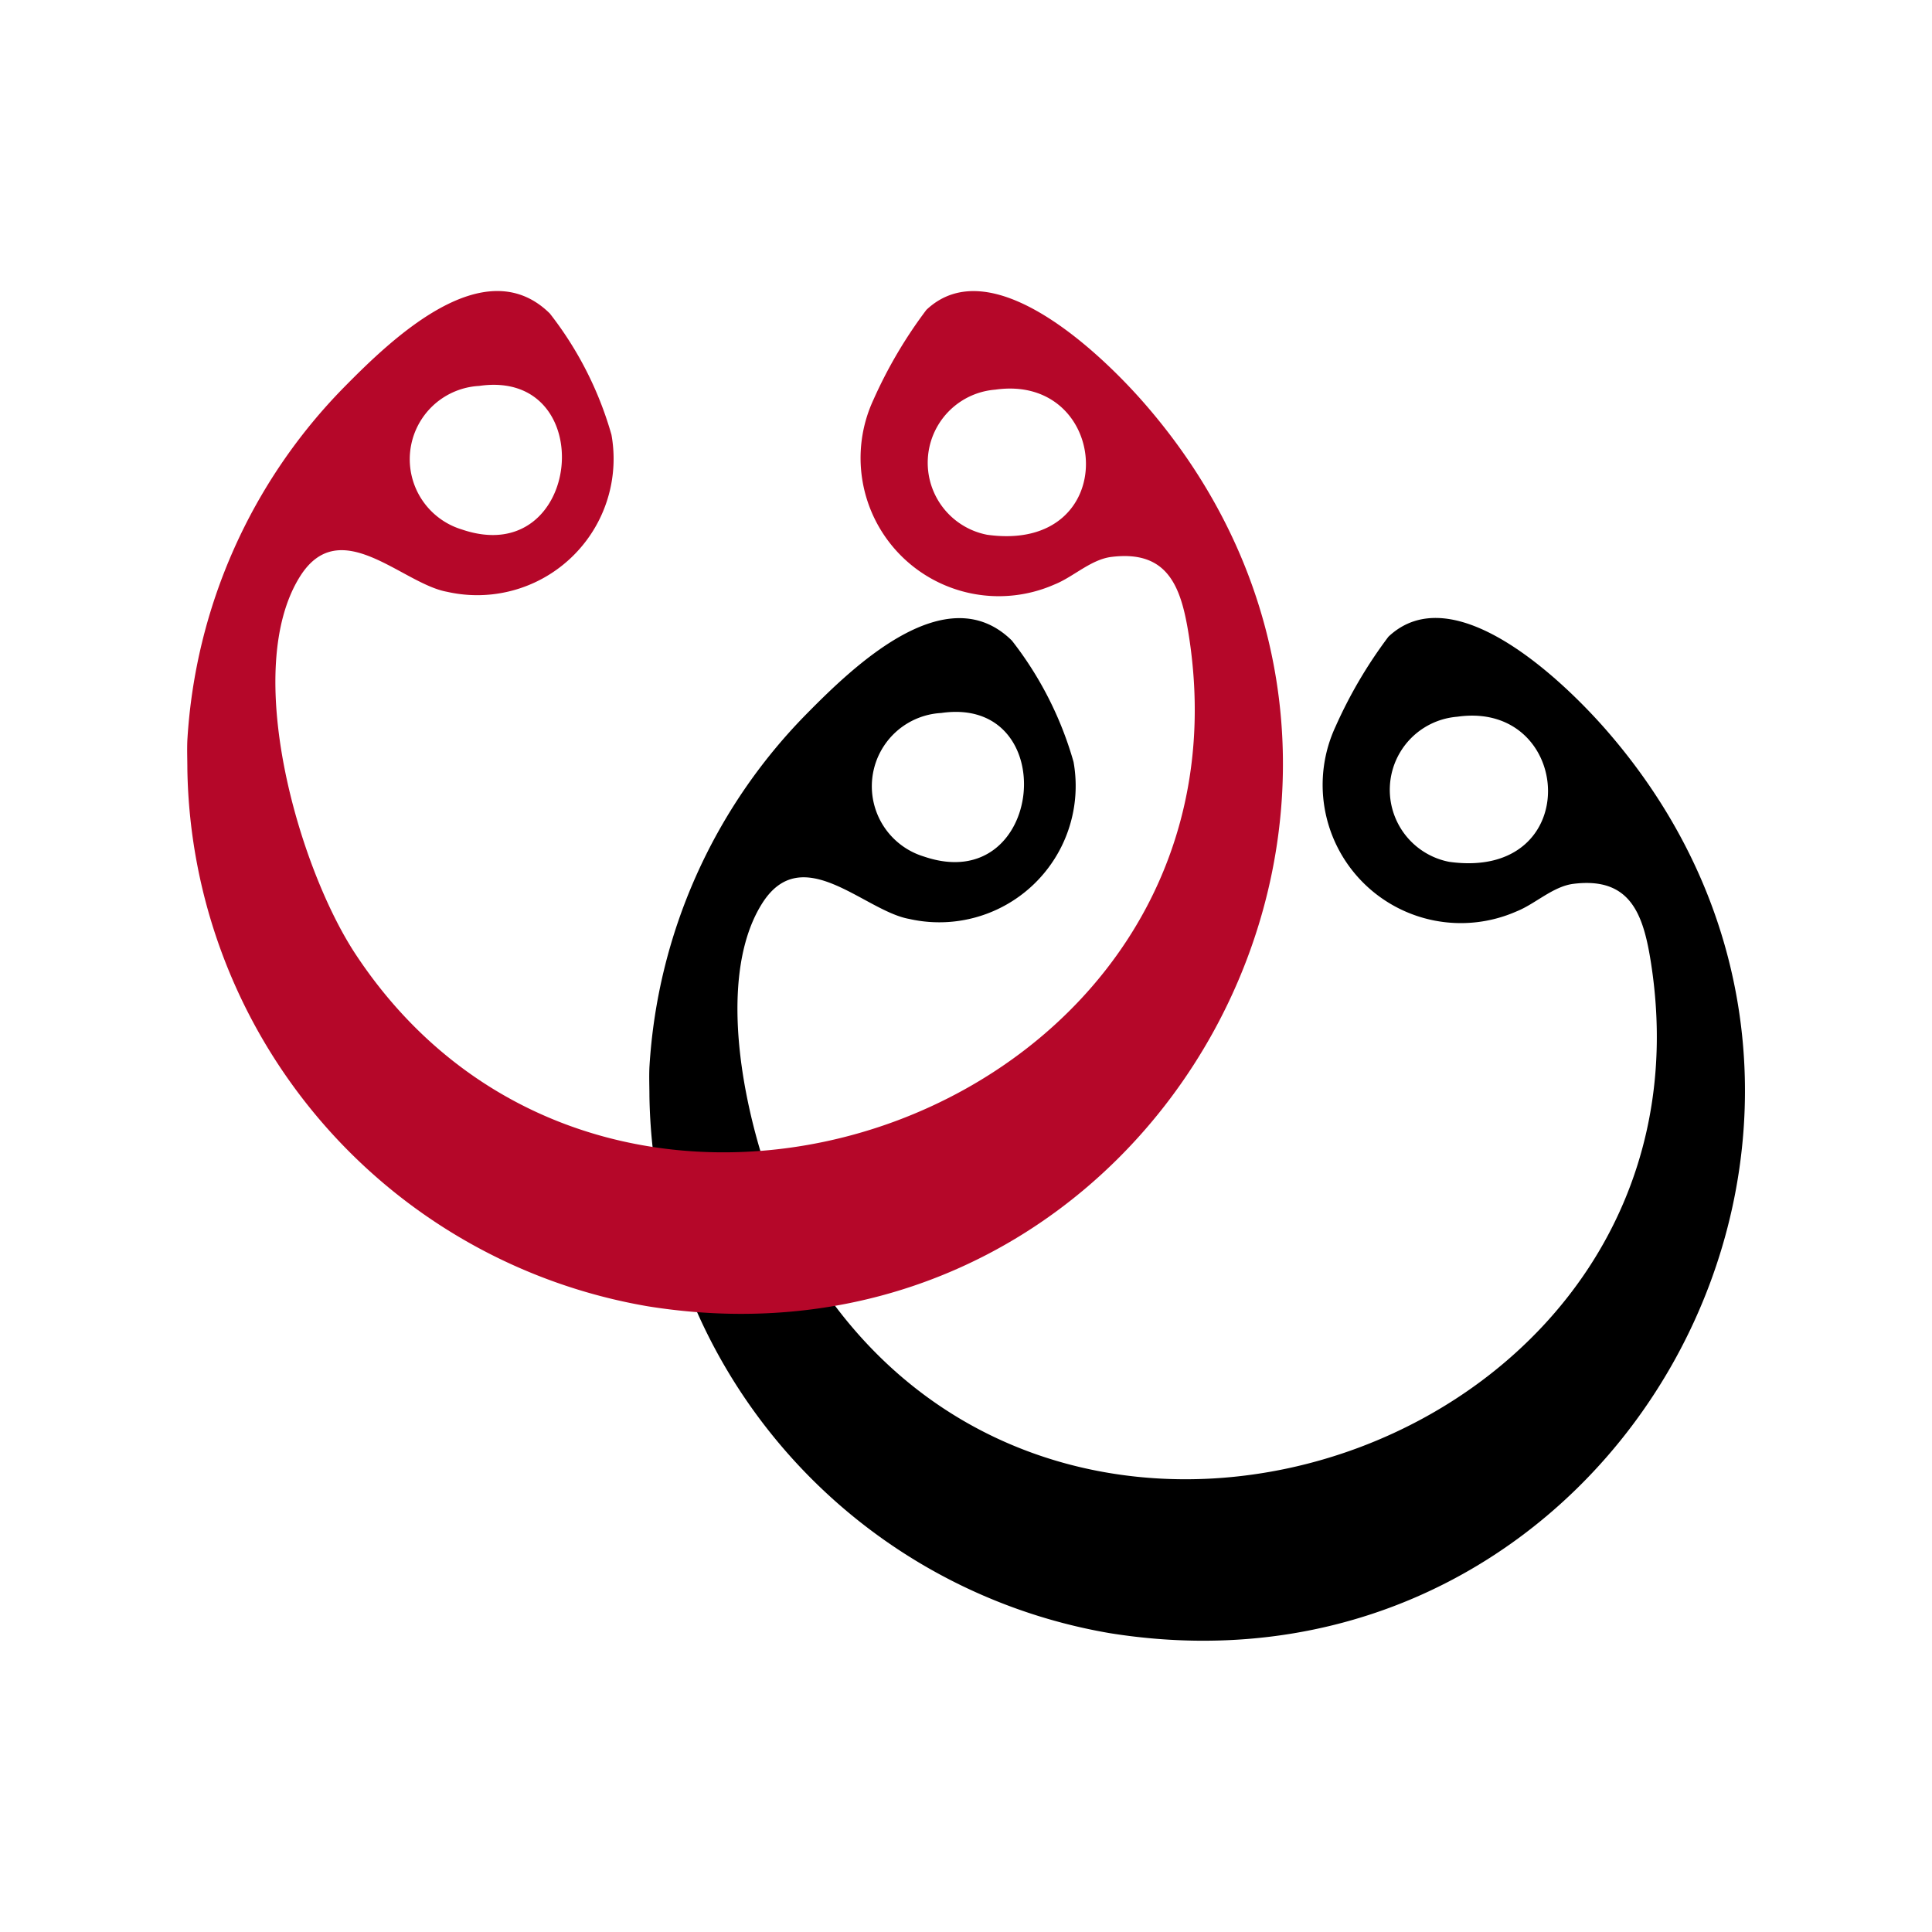
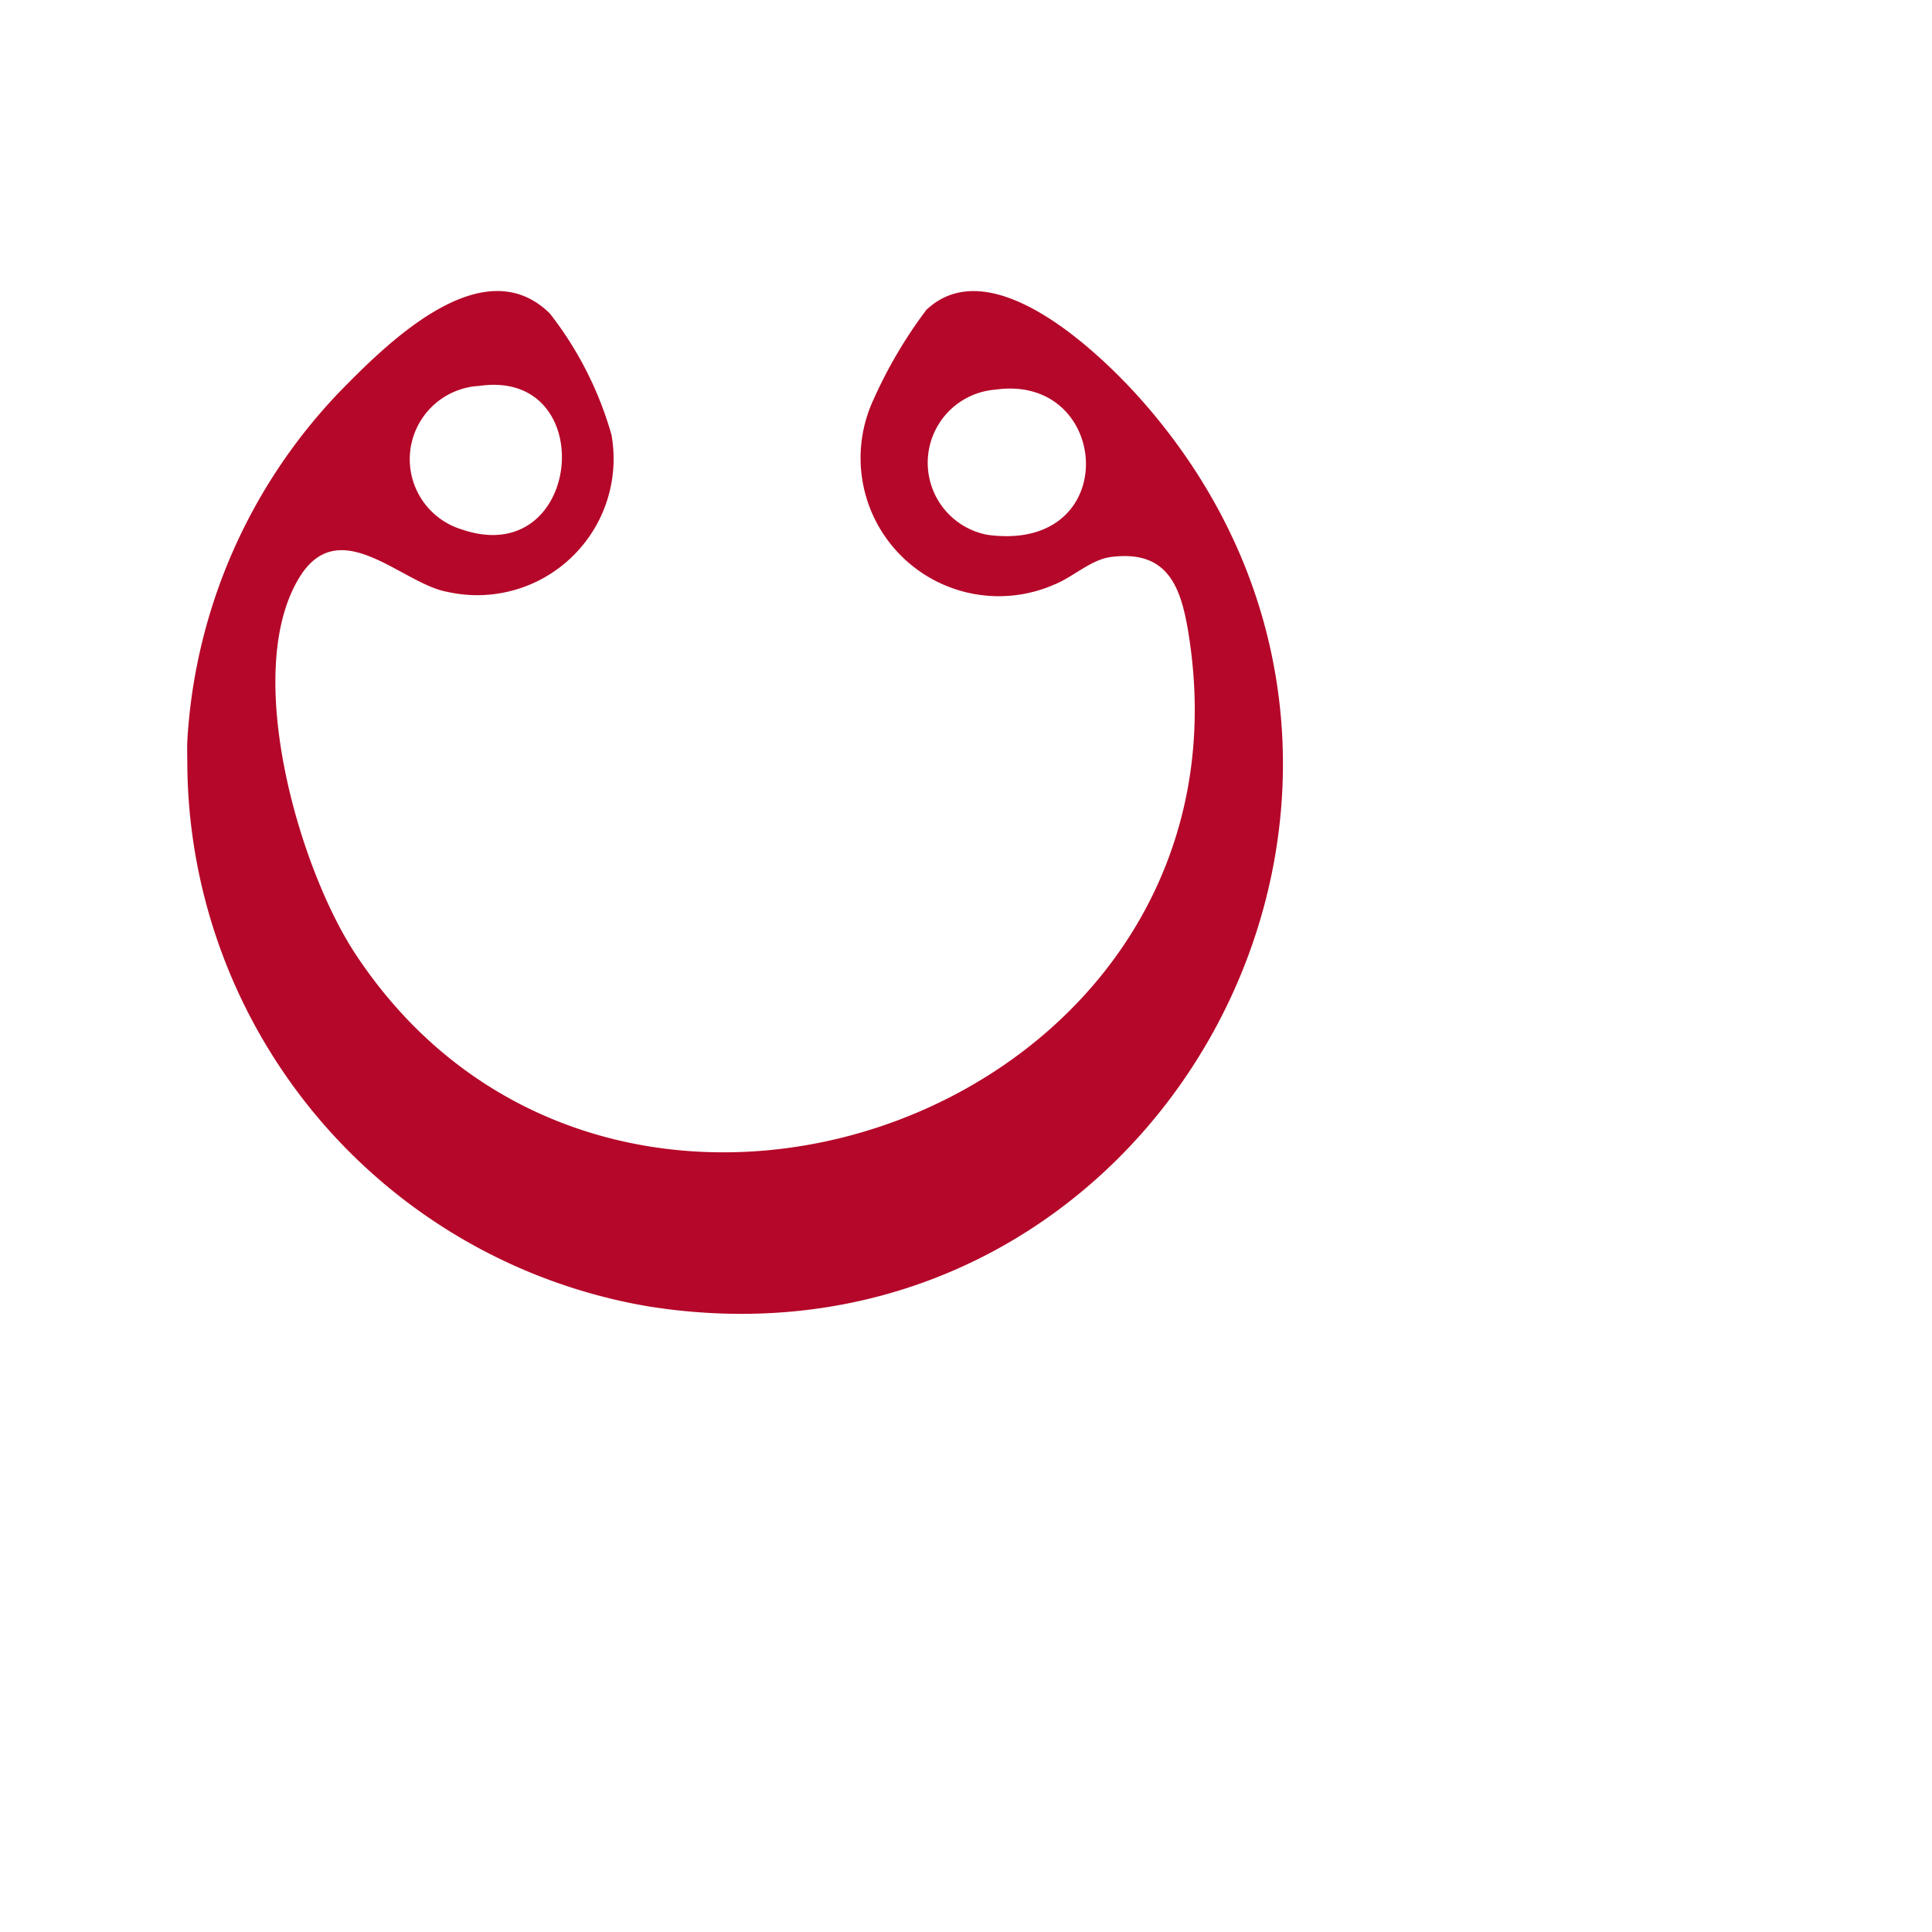
<svg xmlns="http://www.w3.org/2000/svg" id="seeger" width="48" height="48" viewBox="0 0 48 48">
  <defs>
    <clipPath id="clip-path">
      <rect id="Rectangle_13465" data-name="Rectangle 13465" width="38.7" height="33.538" fill="none" />
    </clipPath>
  </defs>
  <g id="Group_3740" data-name="Group 3740" transform="translate(-1217 -1111)">
    <rect id="Rectangle_13356" data-name="Rectangle 13356" width="48" height="48" transform="translate(1217 1111)" fill="#fff" />
  </g>
  <g id="Group_3742" data-name="Group 3742" transform="translate(4.65 7.231)">
    <g id="Group_3741" data-name="Group 3741" clip-path="url(#clip-path)">
-       <path id="Path_29436" data-name="Path 29436" d="M126.2,101.253c0-.24-.011-.488,0-.727a13.658,13.658,0,0,1,3.905-8.777c1.17-1.187,3.476-3.421,5.1-1.821a8.785,8.785,0,0,1,1.532,3.015,3.388,3.388,0,0,1-4.086,3.9c-1.116-.2-2.655-1.958-3.65-.386-1.459,2.307-.043,7.232,1.379,9.386,6.444,9.765,22.525,3.885,20.706-7.889-.187-1.209-.5-2.162-1.932-1.982-.506.064-.948.5-1.408.683a3.434,3.434,0,0,1-4.5-4.59,11.422,11.422,0,0,1,1.314-2.233c1.619-1.529,4.341,1.091,5.414,2.321,8.411,9.645.307,24.464-12.339,22.435A13.762,13.762,0,0,1,126.2,101.253m7.249-9.526a1.824,1.824,0,0,0-.428,3.567c3,1.023,3.452-4.007.428-3.567m12.821.093a1.822,1.822,0,0,0-.2,3.605c3.388.472,3.092-4.02.2-3.605" transform="translate(-114.715 -81.244)" />
      <path id="Path_29437" data-name="Path 29437" d="M.005,11.882c0-.24-.011-.488,0-.727A13.659,13.659,0,0,1,3.91,2.378C5.081,1.191,7.386-1.043,9.01.557a8.785,8.785,0,0,1,1.532,3.015,3.388,3.388,0,0,1-4.085,3.9c-1.116-.2-2.655-1.958-3.65-.386C1.347,9.4,2.763,14.323,4.185,16.477c6.445,9.764,22.525,3.885,20.706-7.889-.187-1.209-.5-2.162-1.932-1.982-.506.064-.948.5-1.408.683a3.434,3.434,0,0,1-4.5-4.59A11.421,11.421,0,0,1,18.366.467c1.619-1.529,4.341,1.091,5.414,2.321,8.411,9.645.307,24.464-12.339,22.435A13.762,13.762,0,0,1,.005,11.882M7.254,2.357a1.824,1.824,0,0,0-.428,3.567c3,1.023,3.452-4.007.428-3.567m12.821.093a1.822,1.822,0,0,0-.2,3.605c3.388.472,3.092-4.02.2-3.605" transform="translate(0 0)" fill="#b50729" />
    </g>
  </g>
</svg>